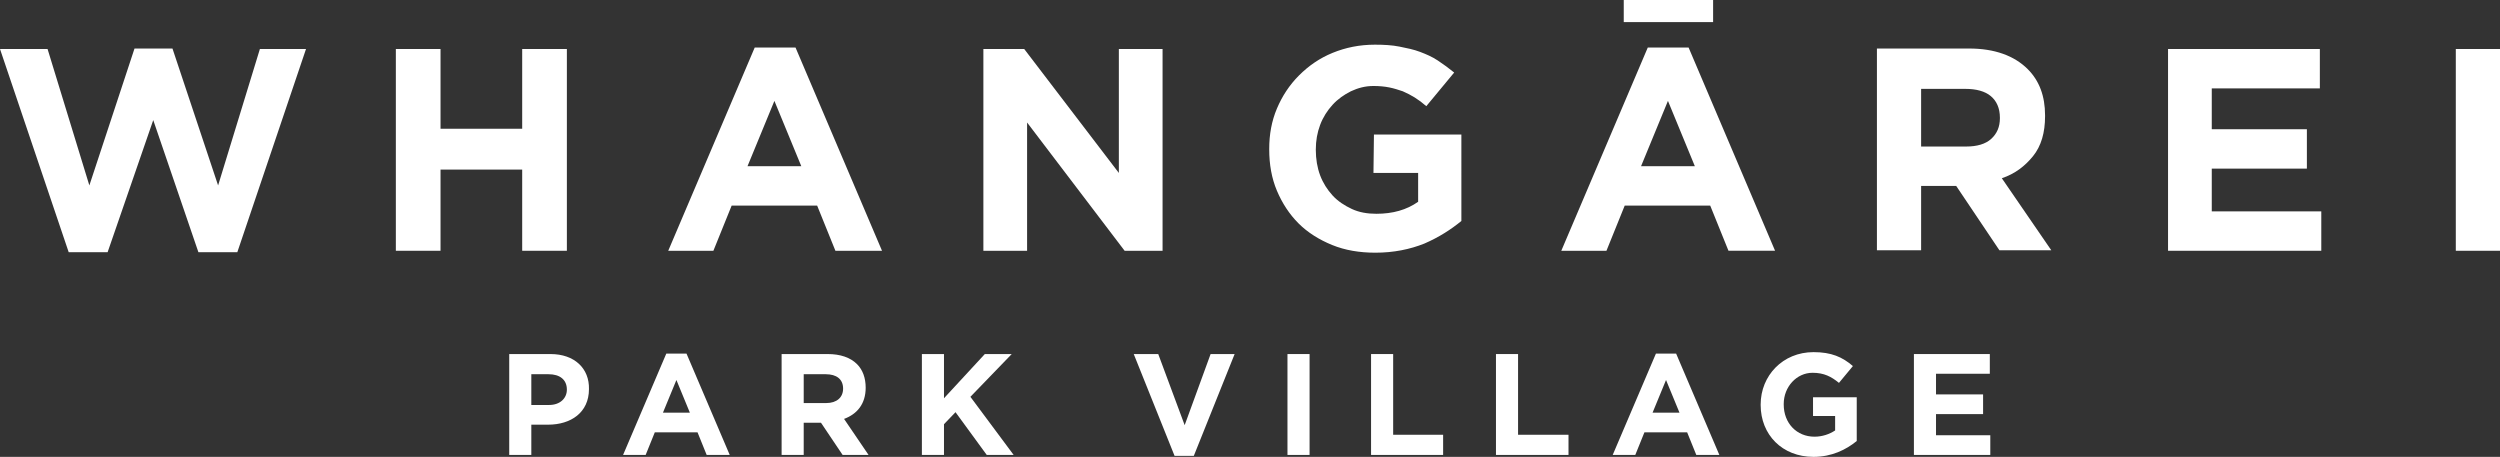
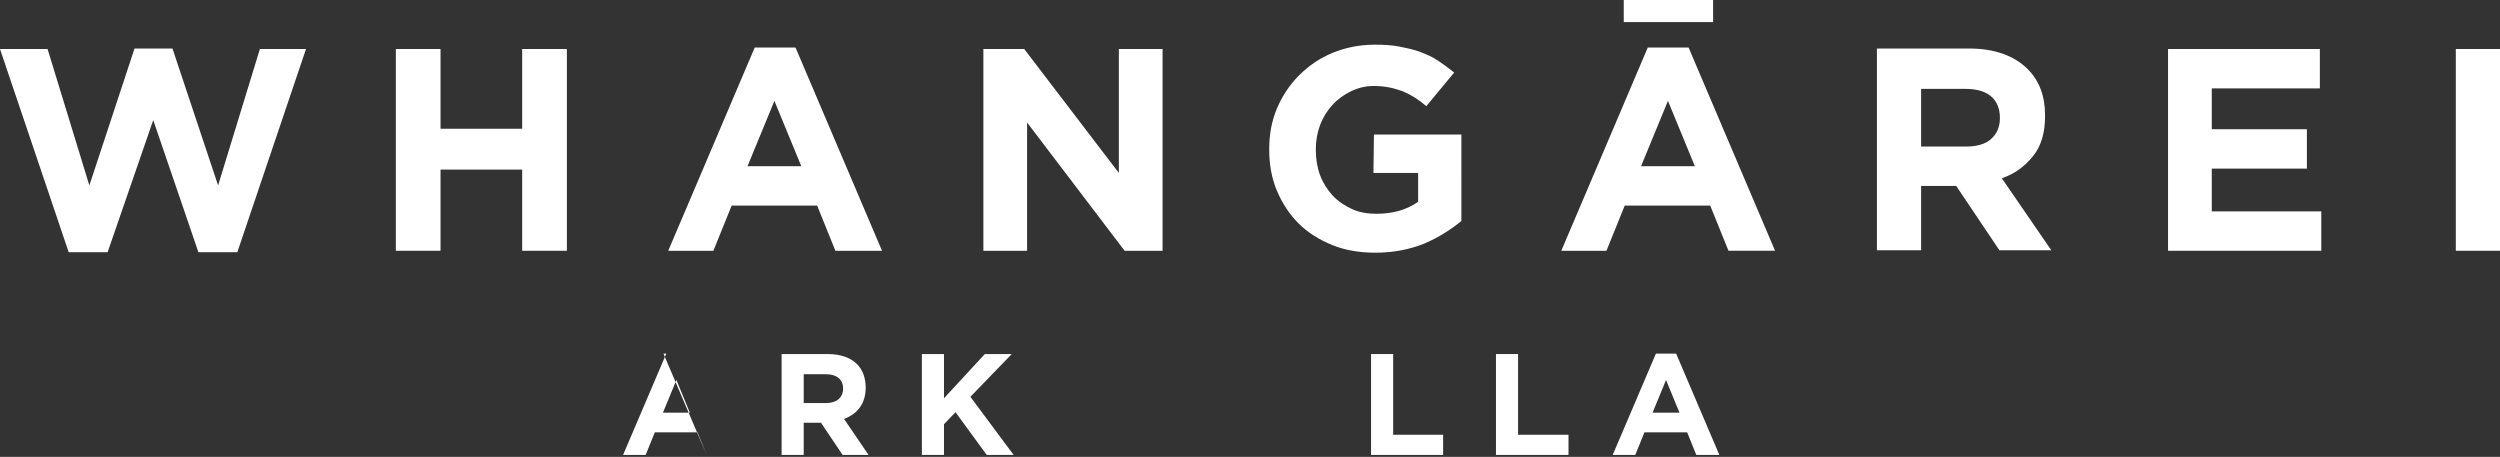
<svg xmlns="http://www.w3.org/2000/svg" xml:space="preserve" style="enable-background:new 0 0 520.4 95.1;" viewBox="0 0 520.4 95.1" y="0px" x="0px" id="Layer_1" version="1.1">
  <rect x="0" y="0" width="520.4" height="95.1" fill="#333333" stroke="none" />
  <style type="text/css">
	.st0{fill:#FFFFFF;}
</style>
  <g>
-     <path d="M138.7,73.6l-9,21.1h4.7l1.9-4.7h8.9l1.9,4.7h4.8l-9-21.1C142.9,73.6,138.7,73.6,138.7,73.6z M138,85.9   l2.8-6.8l2.8,6.8H138L138,85.9z" class="st0" />
-     <polygon points="246.6,88.5 241.1,73.7 236,73.7 244.5,94.9 248.5,94.9 257,73.7 252,73.7" class="st0" />
+     <path d="M138.7,73.6l-9,21.1h4.7l1.9-4.7h8.9l1.9,4.7l-9-21.1C142.9,73.6,138.7,73.6,138.7,73.6z M138,85.9   l2.8-6.8l2.8,6.8H138L138,85.9z" class="st0" />
    <polygon points="210.6,73.7 205,73.7 196.5,82.9 196.5,73.7 191.9,73.7 191.9,94.7 196.5,94.7 196.5,88.3 198.9,85.8    205.4,94.7 211,94.7 202,82.6" class="st0" />
-     <rect height="21" width="4.6" class="st0" y="73.7" x="268" />
    <path d="M180.2,80.7L180.2,80.7c0-2-0.6-3.7-1.8-4.9c-1.4-1.4-3.5-2.1-6.1-2.1h-9.6v21h4.6V88h3.6l4.5,6.7h5.4   l-5.1-7.5C178.4,86.2,180.2,84.1,180.2,80.7z M175.5,80.9c0,1.8-1.3,3-3.5,3h-4.7v-6h4.6C174.1,77.9,175.5,78.9,175.5,80.9   C175.5,80.9,175.5,80.9,175.5,80.9z" class="st0" />
-     <path d="M377.3,86.6h4.7v3c-1.2,0.8-2.7,1.3-4.3,1.3c-3.7,0-6.4-2.8-6.4-6.7v-0.1c0-3.6,2.7-6.5,6-6.5   c2.4,0,3.9,0.8,5.5,2.1l2.9-3.5c-2.2-1.9-4.5-2.9-8.2-2.9c-6.4,0-11,4.9-11,10.9v0.1c0,6.2,4.5,10.8,11,10.8c3.8,0,6.8-1.5,9-3.3   v-9.1h-9.1V86.6z" class="st0" />
-     <path d="M114.6,73.7H106v21h4.6v-6.3h3.5c4.7,0,8.5-2.5,8.5-7.4V81C122.7,76.7,119.6,73.7,114.6,73.7z M118,81.1   c0,1.8-1.4,3.2-3.7,3.2h-3.7v-6.4h3.6C116.5,77.9,118,79,118,81.1L118,81.1L118,81.1z" class="st0" />
    <polygon points="290,73.7 285.4,73.7 285.4,94.7 300.4,94.7 300.4,90.5 290,90.5" class="st0" />
-     <polygon points="403,86.2 412.8,86.2 412.8,82.1 403,82.1 403,77.8 414.2,77.8 414.2,73.7 398.4,73.7 398.4,94.7    414.3,94.7 414.3,90.6 403,90.6" class="st0" />
    <path d="M344.7,73.6l-9,21.1h4.7l1.9-4.7h8.9l1.9,4.7h4.8l-9-21.1C349,73.6,344.7,73.6,344.7,73.6z M344,85.9l2.8-6.8   l2.8,6.8H344z" class="st0" />
    <polygon points="316,73.7 311.4,73.7 311.4,94.7 326.5,94.7 326.5,90.5 316,90.5" class="st0" />
  </g>
  <g>
    <polygon points="45.4,38.6 35.9,10.1 28,10.1 18.6,38.6 9.9,10.2 0,10.2 14.3,52.5 22.4,52.5 31.9,25 41.3,52.5    49.4,52.5 63.7,10.2 54.1,10.2" class="st0" />
    <polygon points="108.7,52.2 118,52.2 118,10.2 108.7,10.2 108.7,26.8 91.7,26.8 91.7,10.2 82.4,10.2 82.4,52.2    91.7,52.2 91.7,35.3 108.7,35.3" class="st0" />
    <path d="M157.1,9.9l-18,42.3h9.4l3.8-9.4h17.8l3.8,9.4h9.7l-18-42.3H157.1L157.1,9.9z M155.6,34.6l5.6-13.6l5.6,13.6   H155.6L155.6,34.6z" class="st0" />
    <polygon points="242,10.2 232.9,10.2 232.9,36 213.2,10.2 204.7,10.2 204.7,52.2 213.8,52.2 213.8,25.5 234.1,52.2    242,52.2" class="st0" />
    <path d="M285.9,36h9.3v6c-2.4,1.7-5.3,2.5-8.7,2.5c-1.9,0-3.6-0.3-5.1-1c-1.5-0.7-2.9-1.6-4-2.8s-2-2.6-2.6-4.2   c-0.6-1.6-0.9-3.4-0.9-5.3v-0.1c0-1.8,0.3-3.5,0.9-5.1s1.5-3,2.6-4.2c1.1-1.2,2.4-2.1,3.8-2.8c1.5-0.7,3-1.1,4.7-1.1   c1.2,0,2.3,0.1,3.3,0.3c1,0.2,1.9,0.5,2.8,0.8c0.9,0.4,1.7,0.8,2.5,1.3s1.6,1.1,2.4,1.8l5.8-7c-1.1-0.9-2.2-1.7-3.4-2.5   s-2.4-1.3-3.7-1.8s-2.8-0.8-4.3-1.1c-1.5-0.3-3.2-0.4-5.1-0.4c-3.2,0-6.1,0.6-8.8,1.7s-5,2.7-7,4.7c-2,2-3.5,4.3-4.6,6.9   s-1.6,5.4-1.6,8.4v0.1c0,3.1,0.5,6,1.6,8.6s2.6,4.9,4.5,6.8s4.3,3.4,7,4.5s5.7,1.6,9,1.6c3.8,0,7.2-0.7,10.2-1.9   c3-1.3,5.5-2.9,7.7-4.7V28h-18.2L285.9,36L285.9,36z" class="st0" />
    <path d="M351.5,9.9H343l-18,42.3h9.4l3.8-9.4H356l3.8,9.4h9.7L351.5,9.9z M341.6,34.6l5.6-13.6l5.6,13.6H341.6z" class="st0" />
    <path d="M423.2,32.5c1.7-2.1,2.5-4.9,2.5-8.3V24c0-4-1.2-7.2-3.6-9.6c-2.8-2.8-6.9-4.3-12.2-4.3h-19.2v42h9.2V38.7h7.3   l9,13.4h10.8l-10.3-15C419.4,36.2,421.5,34.6,423.2,32.5z M416.3,24.6c0,1.8-0.6,3.2-1.8,4.3c-1.2,1.1-3,1.6-5.2,1.6h-9.4V18.5h9.2   c2.3,0,4.1,0.5,5.3,1.5s1.9,2.5,1.9,4.5C416.3,24.5,416.3,24.7,416.3,24.6z" class="st0" />
    <polygon points="460.4,35.1 480.2,35.1 480.2,26.9 460.4,26.9 460.4,18.4 482.9,18.4 482.9,10.2 451.3,10.2    451.3,52.2 483.2,52.2 483.2,44 460.4,44" class="st0" />
    <rect height="42" width="9.2" class="st0" y="10.2" x="511.2" />
    <rect height="4.6" width="18.6" class="st0" x="338" />
  </g>
</svg>